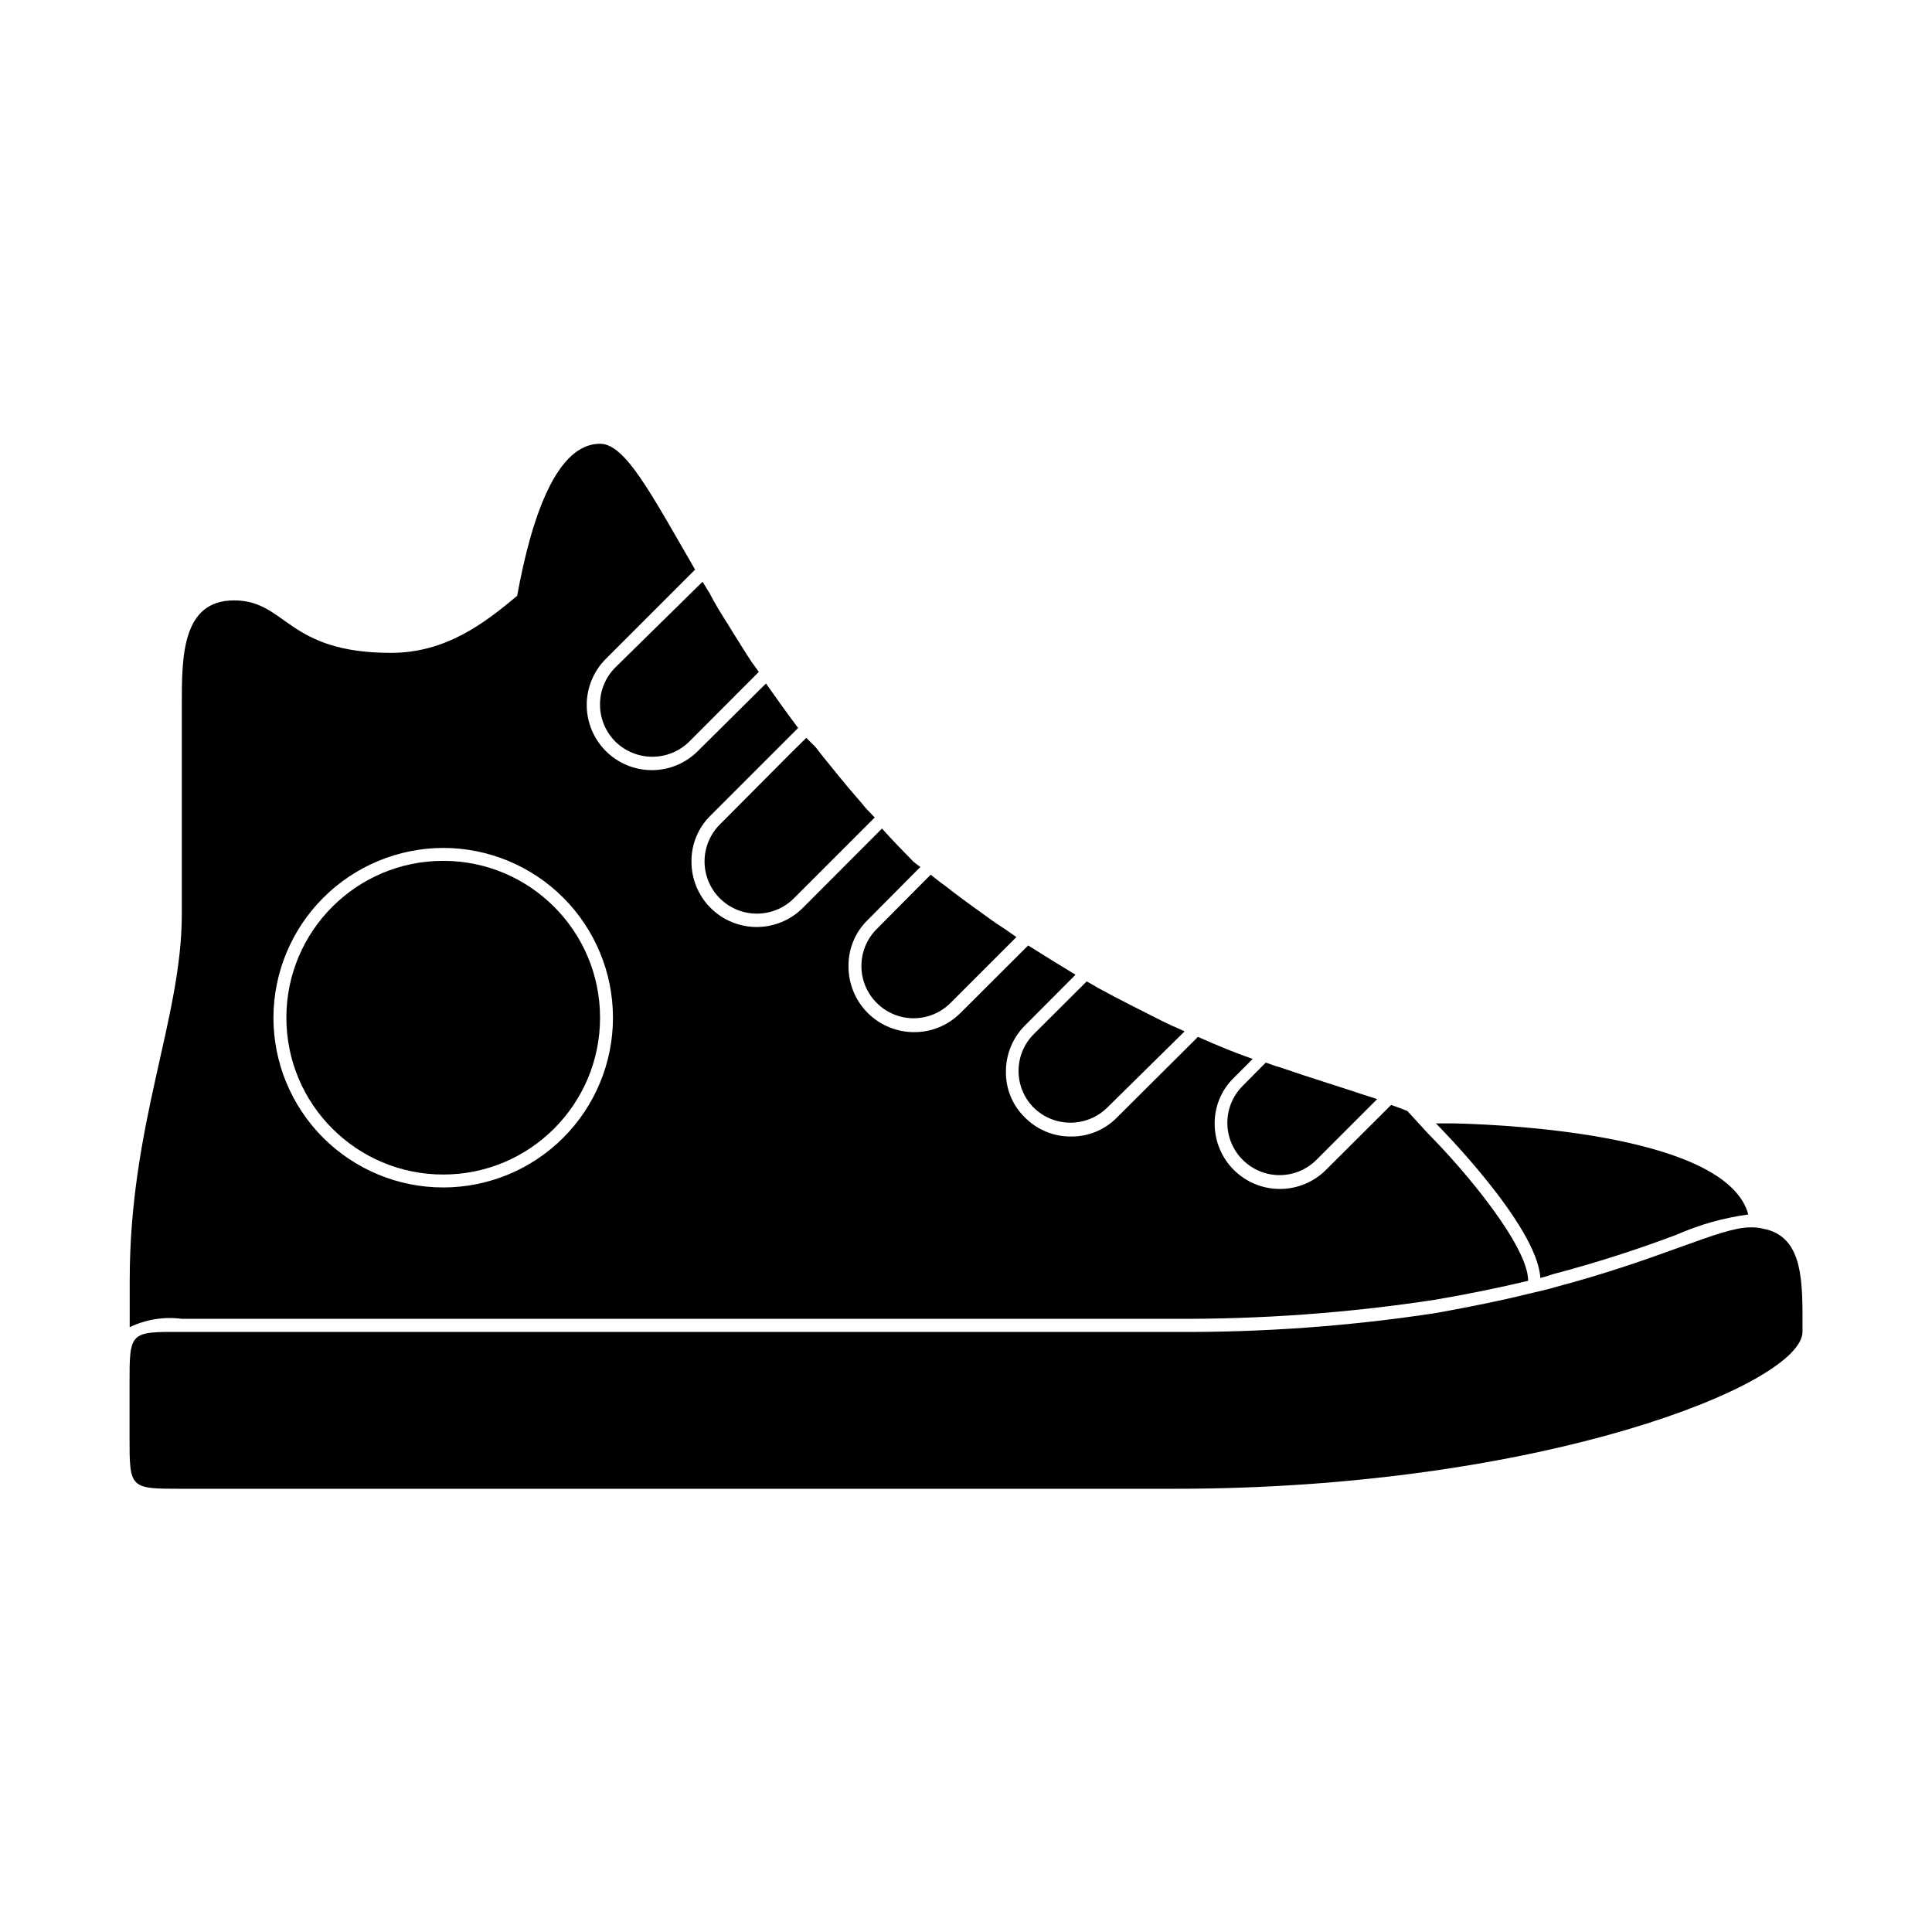
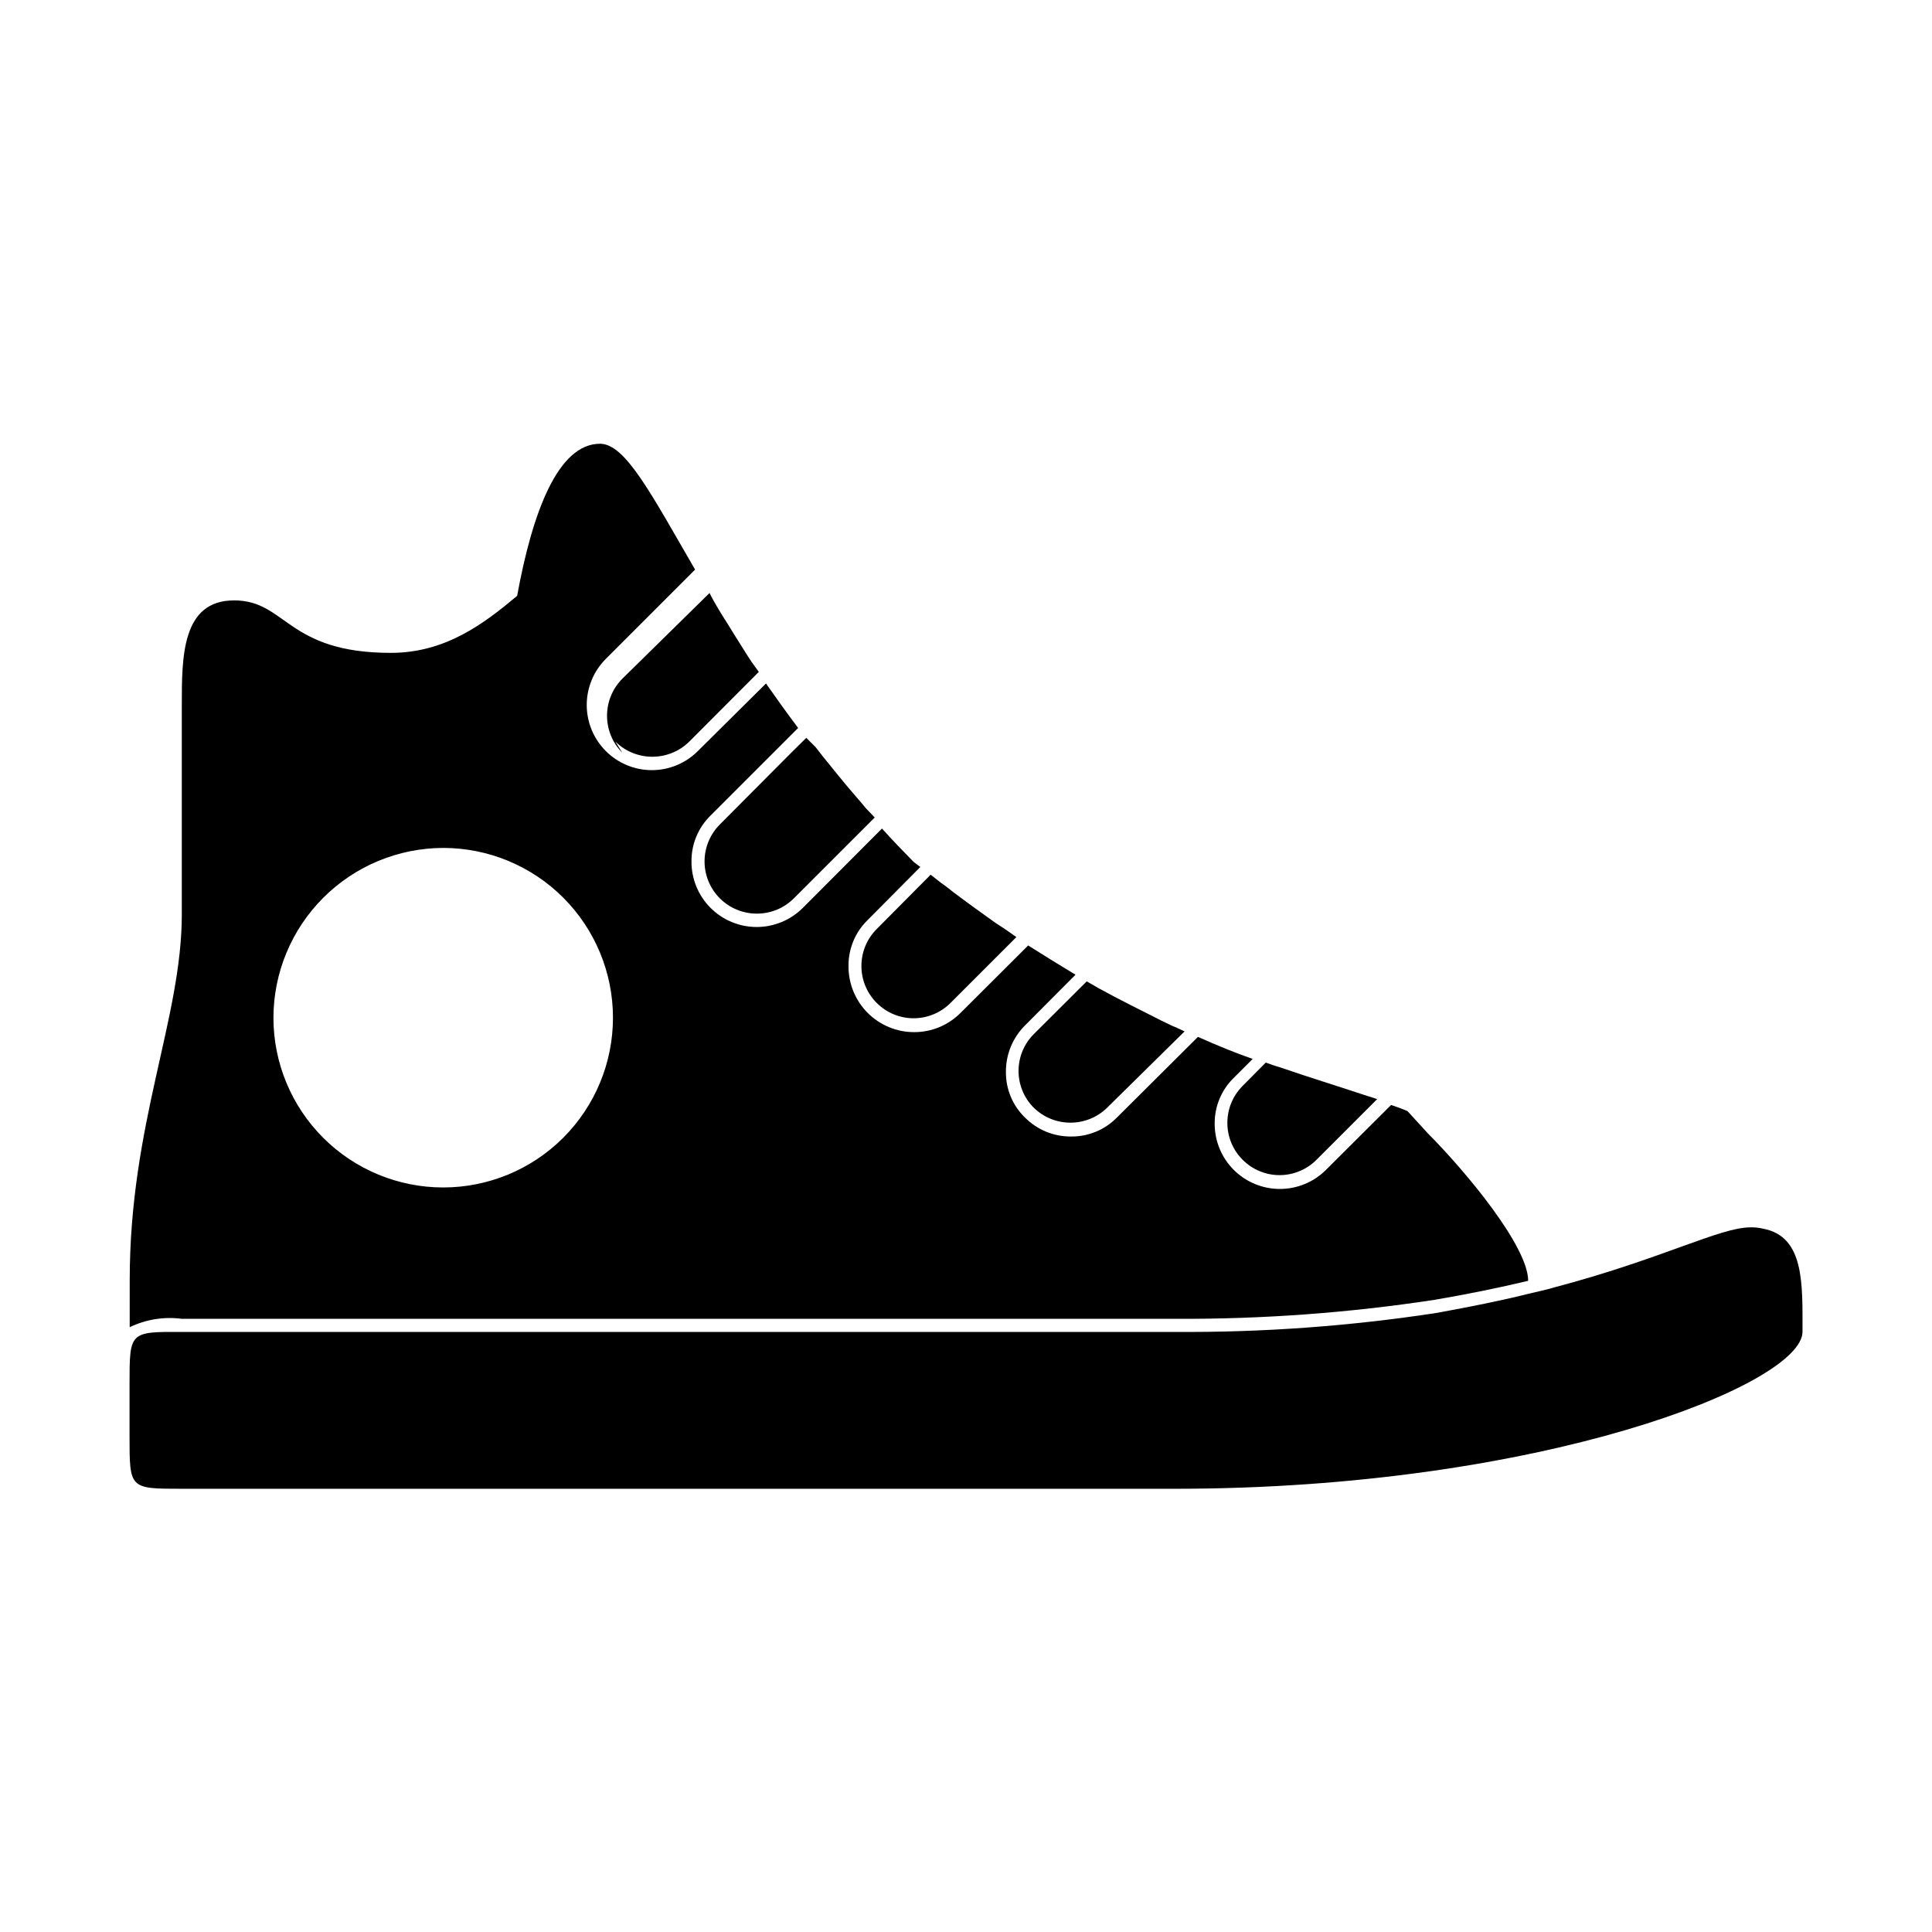
<svg xmlns="http://www.w3.org/2000/svg" fill="#000000" width="800px" height="800px" version="1.1" viewBox="144 144 512 512">
  <g>
    <path d="m455.42 493.5c23.02 0.117 46.012-1.57 68.77-5.035 8.867-1.512 16.977-3.176 24.789-5.039 0-9.07-16.324-28.766-26.652-39.145l-5.34-5.844c-1.359-0.555-2.82-1.109-4.332-1.613l-17.281 17.23c-3.246 3.231-7.641 5.039-12.219 5.031-4.578-0.004-8.965-1.828-12.203-5.066-3.234-3.238-5.051-7.629-5.051-12.207-0.043-4.566 1.773-8.949 5.035-12.145l5.039-5.039c-4.637-1.613-9.422-3.578-14.508-5.844l-21.461 21.363h-0.004c-3.191 3.262-7.578 5.082-12.141 5.039-4.594 0.047-9.012-1.773-12.242-5.039-3.269-3.168-5.09-7.539-5.039-12.09-0.031-4.609 1.785-9.035 5.039-12.293l13.402-13.453c-4.031-2.418-8.211-5.039-12.543-7.758l-17.984 17.938-0.004-0.004c-3.234 3.231-7.621 5.043-12.195 5.039-4.644 0.012-9.102-1.832-12.375-5.125-3.273-3.297-5.094-7.762-5.055-12.406-0.043-4.566 1.777-8.949 5.039-12.145l14.008-14.105c-0.656-0.402-1.16-0.906-1.812-1.359-2.922-2.973-5.742-5.894-8.363-8.816l-21.008 21.059h-0.004c-3.246 3.231-7.641 5.039-12.219 5.035-4.578-0.008-8.965-1.832-12.203-5.07-3.234-3.238-5.051-7.629-5.051-12.207-0.066-4.598 1.754-9.023 5.035-12.242l23.227-23.227c-3.023-4.031-5.844-7.961-8.516-11.789l-18.035 17.887c-3.234 3.25-7.629 5.078-12.219 5.078-4.586 0-8.98-1.828-12.215-5.078-3.227-3.242-5.035-7.625-5.035-12.195 0-4.57 1.809-8.953 5.035-12.191l23.68-23.68c-11.688-20.152-18.488-33.352-25.191-33.352-11.234 0-17.984 18.438-21.965 40.305-8.664 7.254-18.895 15.113-33.453 15.113-27.66 0-27.66-13.906-41.562-13.906-13.906 0-13.855 15.113-13.855 27.762v55.418c0 27.711-13.805 55.418-13.805 96.984l-0.004 12.445c4.289-2.07 9.086-2.84 13.805-2.219zm-193.97-124.79c11.934 0 23.379 4.742 31.816 13.18 8.434 8.438 13.176 19.879 13.176 31.812 0 11.93-4.742 23.375-13.176 31.812-8.438 8.438-19.883 13.176-31.816 13.176-11.93 0-23.375-4.738-31.812-13.176s-13.176-19.883-13.176-31.812c0.027-11.926 4.773-23.352 13.207-31.785 8.43-8.43 19.859-13.18 31.781-13.207z" />
-     <path d="m555.73 481.62c11.004-2.898 21.848-6.363 32.496-10.379 6.082-2.68 12.508-4.492 19.094-5.391-5.543-20.555-60.91-23.73-77.738-24.133h-5.039s26.902 26.953 27.66 40.961v-0.004c1.195-0.285 2.371-0.637 3.527-1.055z" />
    <path d="m376.32 409.77c2.59 2.609 6.117 4.082 9.797 4.082 3.68 0 7.207-1.473 9.801-4.082l17.434-17.434-2.871-2.016-2.621-1.715-5.543-3.981c-1.914-1.359-3.828-2.82-5.793-4.281-1.008-0.805-2.016-1.613-3.125-2.367l-2.769-2.168-14.309 14.41c-5.383 5.406-5.383 14.145 0 19.551z" />
    <path d="m417.88 437.48c5.422 5.387 14.176 5.387 19.598 0l20.453-20.152c-1.109-0.504-2.215-1.059-3.375-1.512l-2.719-1.309c-5.039-2.57-10.934-5.441-16.777-8.664l-1.914-1.109-1.16-0.656-14.105 14.055v0.004c-5.273 5.367-5.273 13.977 0 19.344z" />
    <path d="m473.3 451.34c2.59 2.613 6.117 4.082 9.797 4.082 3.68 0 7.207-1.469 9.801-4.082l16.07-16.07-3.629-1.16c-6.75-2.266-14.105-4.484-22.27-7.305-1.16-0.301-2.418-0.805-3.629-1.211l-6.144 6.195 0.004 0.004c-5.383 5.406-5.383 14.141 0 19.547z" />
    <path d="m334.8 362.46c-2.613 2.602-4.086 6.137-4.086 9.824s1.473 7.223 4.086 9.824c5.418 5.352 14.133 5.352 19.547 0l21.465-21.465-2.367-2.469c-0.805-1.008-1.613-1.965-2.469-2.922-1.562-1.812-3.074-3.578-4.535-5.391-1.461-1.812-2.922-3.578-4.332-5.34l-1.965-2.519-2.469-2.465-4.031 3.981z" />
-     <path d="m307.05 340.5c5.438 5.391 14.207 5.391 19.648 0l18.391-18.438-1.918-2.672c-0.805-1.258-1.613-2.418-2.367-3.68-0.754-1.258-2.57-4.031-3.727-5.996-1.863-2.922-3.68-5.793-5.039-8.566v0.004c-0.203-0.273-0.387-0.562-0.555-0.859-0.453-0.754-0.855-1.461-1.309-2.117l-23.125 22.727c-5.387 5.422-5.387 14.172 0 19.598z" />
-     <path d="m303.02 413.7c0 22.953-18.609 41.562-41.566 41.562-22.953 0-41.562-18.609-41.562-41.562 0-22.957 18.609-41.566 41.562-41.566 22.957 0 41.566 18.609 41.566 41.566" />
+     <path d="m307.05 340.5c5.438 5.391 14.207 5.391 19.648 0l18.391-18.438-1.918-2.672c-0.805-1.258-1.613-2.418-2.367-3.68-0.754-1.258-2.57-4.031-3.727-5.996-1.863-2.922-3.68-5.793-5.039-8.566v0.004l-23.125 22.727c-5.387 5.422-5.387 14.172 0 19.598z" />
    <path d="m611.25 469.62c-1.121-0.273-2.273-0.395-3.426-0.352-8.062 0-23.328 8.363-51.992 15.922-1.109 0.352-2.266 0.605-3.477 0.906l-3.426 0.805c-7.254 1.812-15.113 3.375-24.234 5.039-22.938 3.512-46.121 5.195-69.324 5.035h-263.24c-13.801-0.051-13.801-0.051-13.801 13.855v13.855c0 13.855 0 13.855 13.801 13.855h263.29c96.984 0 166.26-27.711 166.26-41.613 0-12.648 0.555-25.242-10.43-27.309z" />
  </g>
</svg>